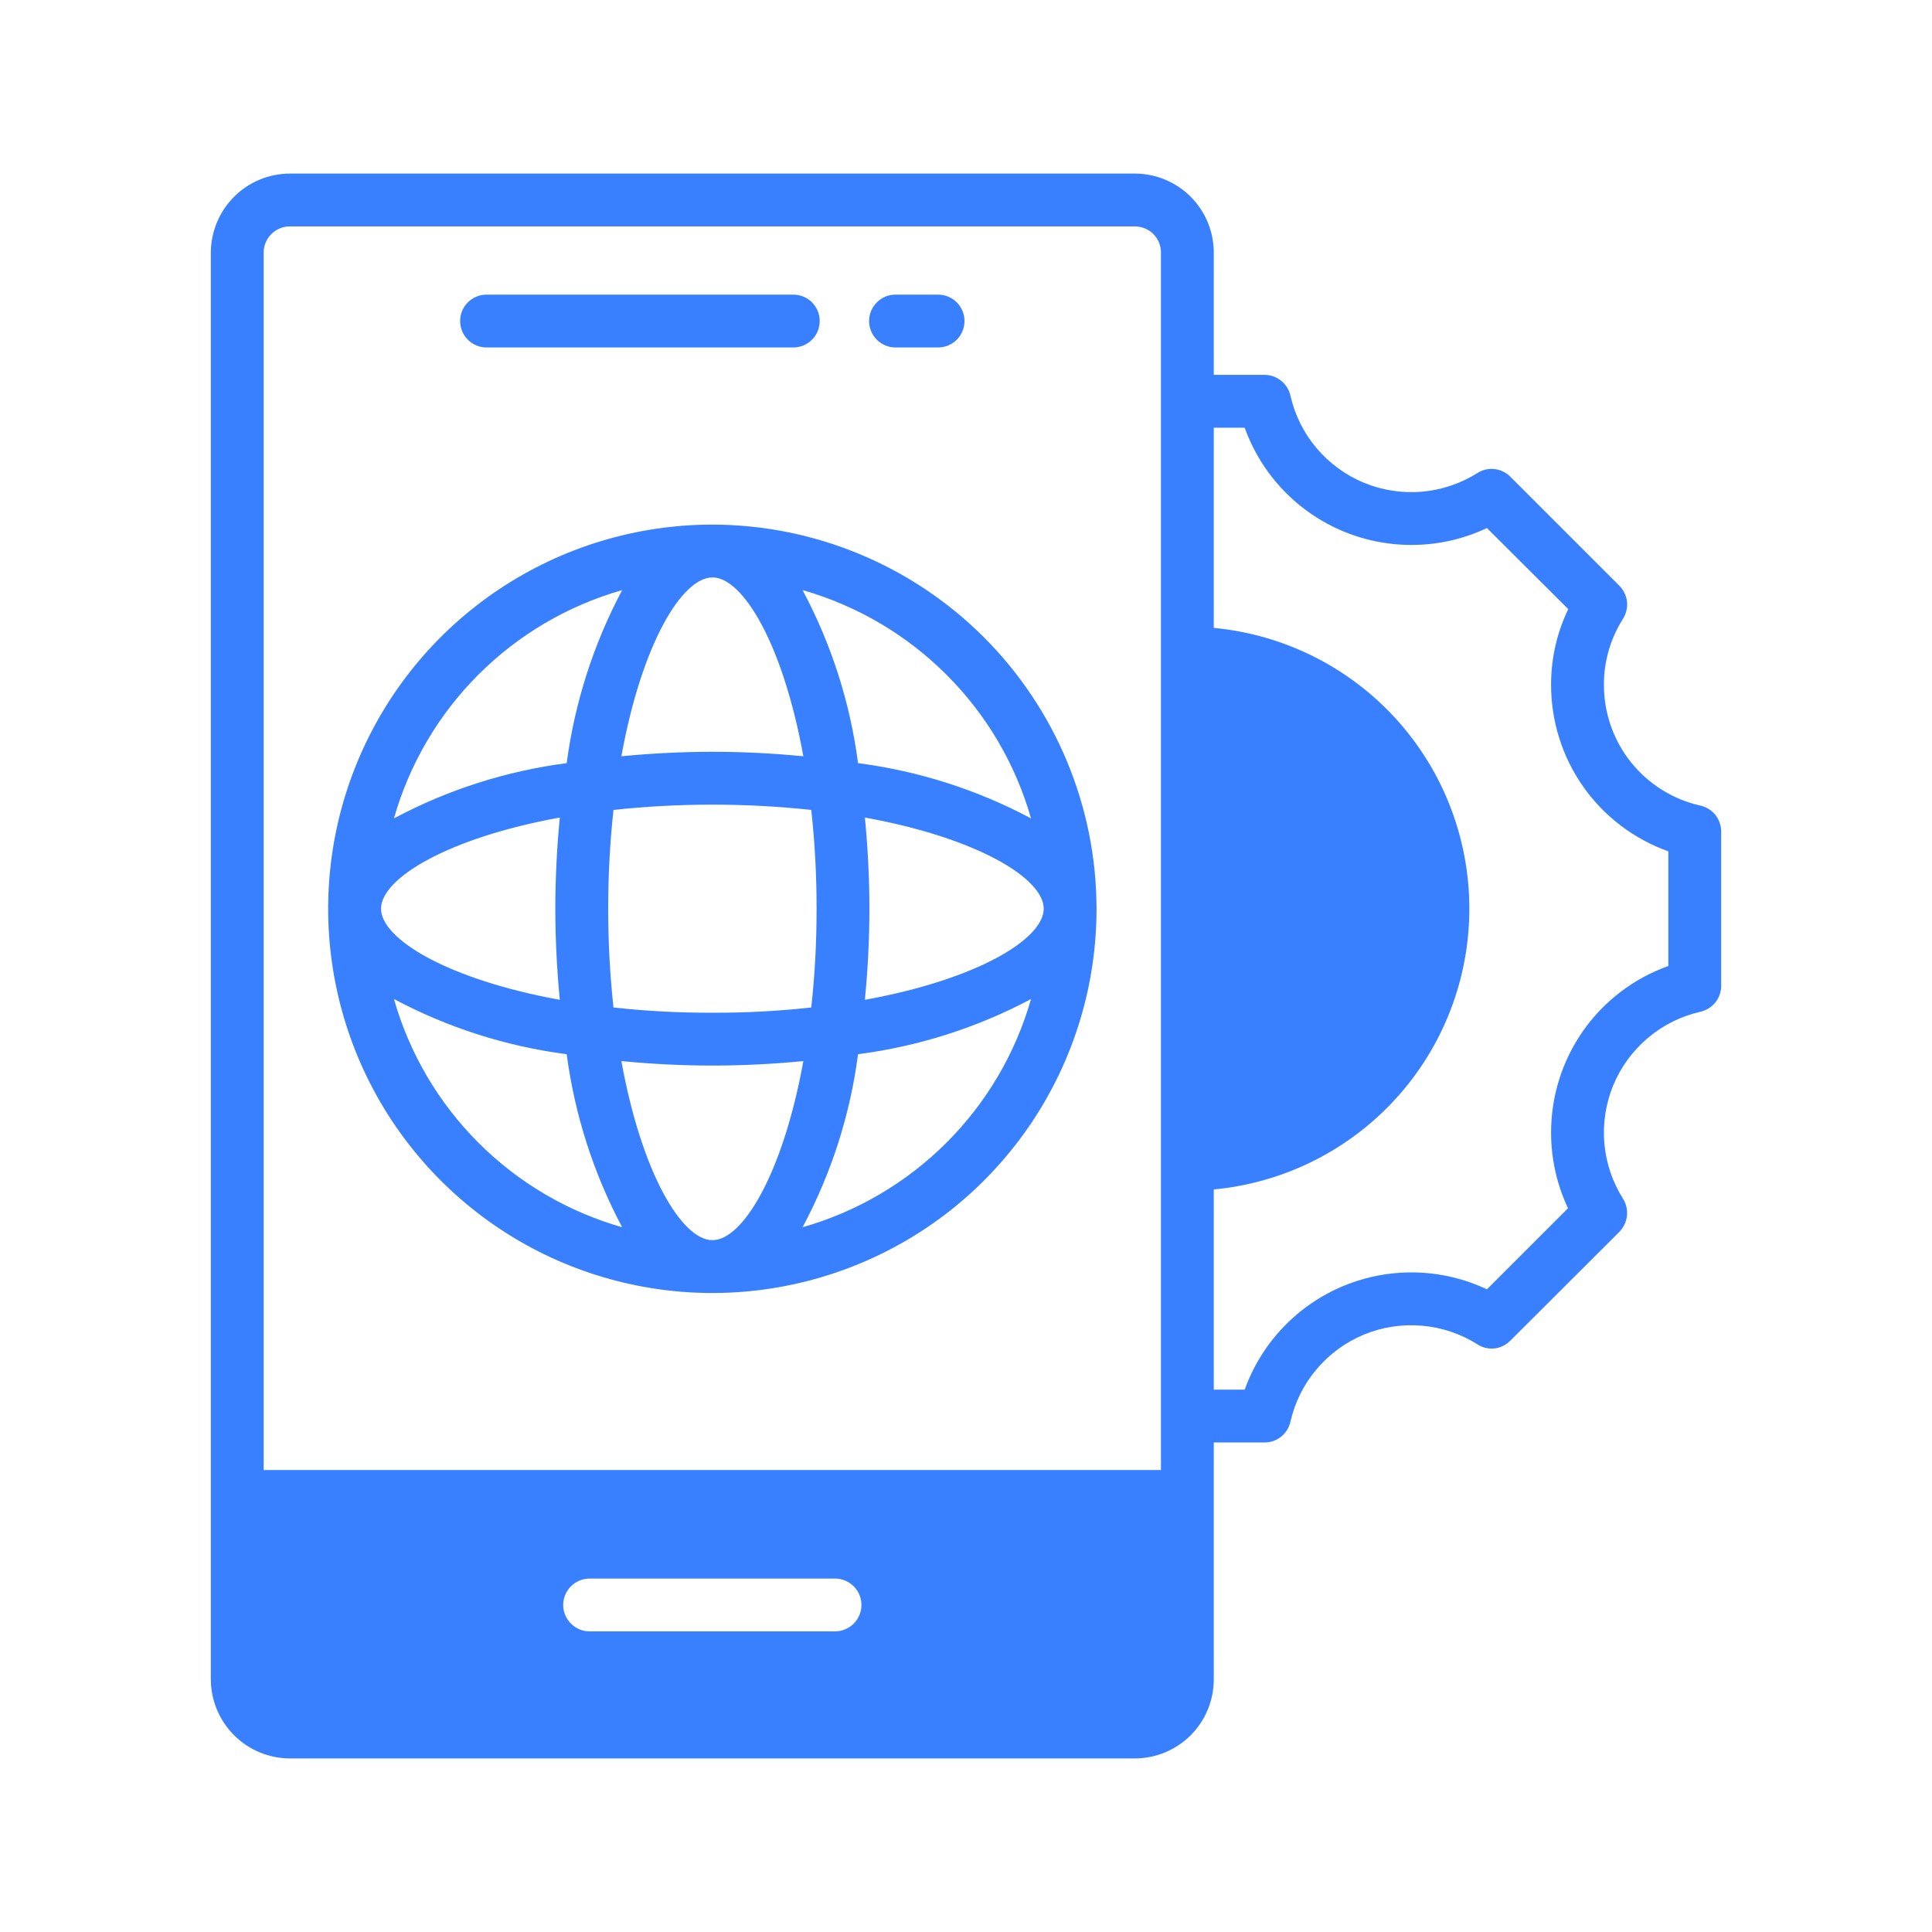
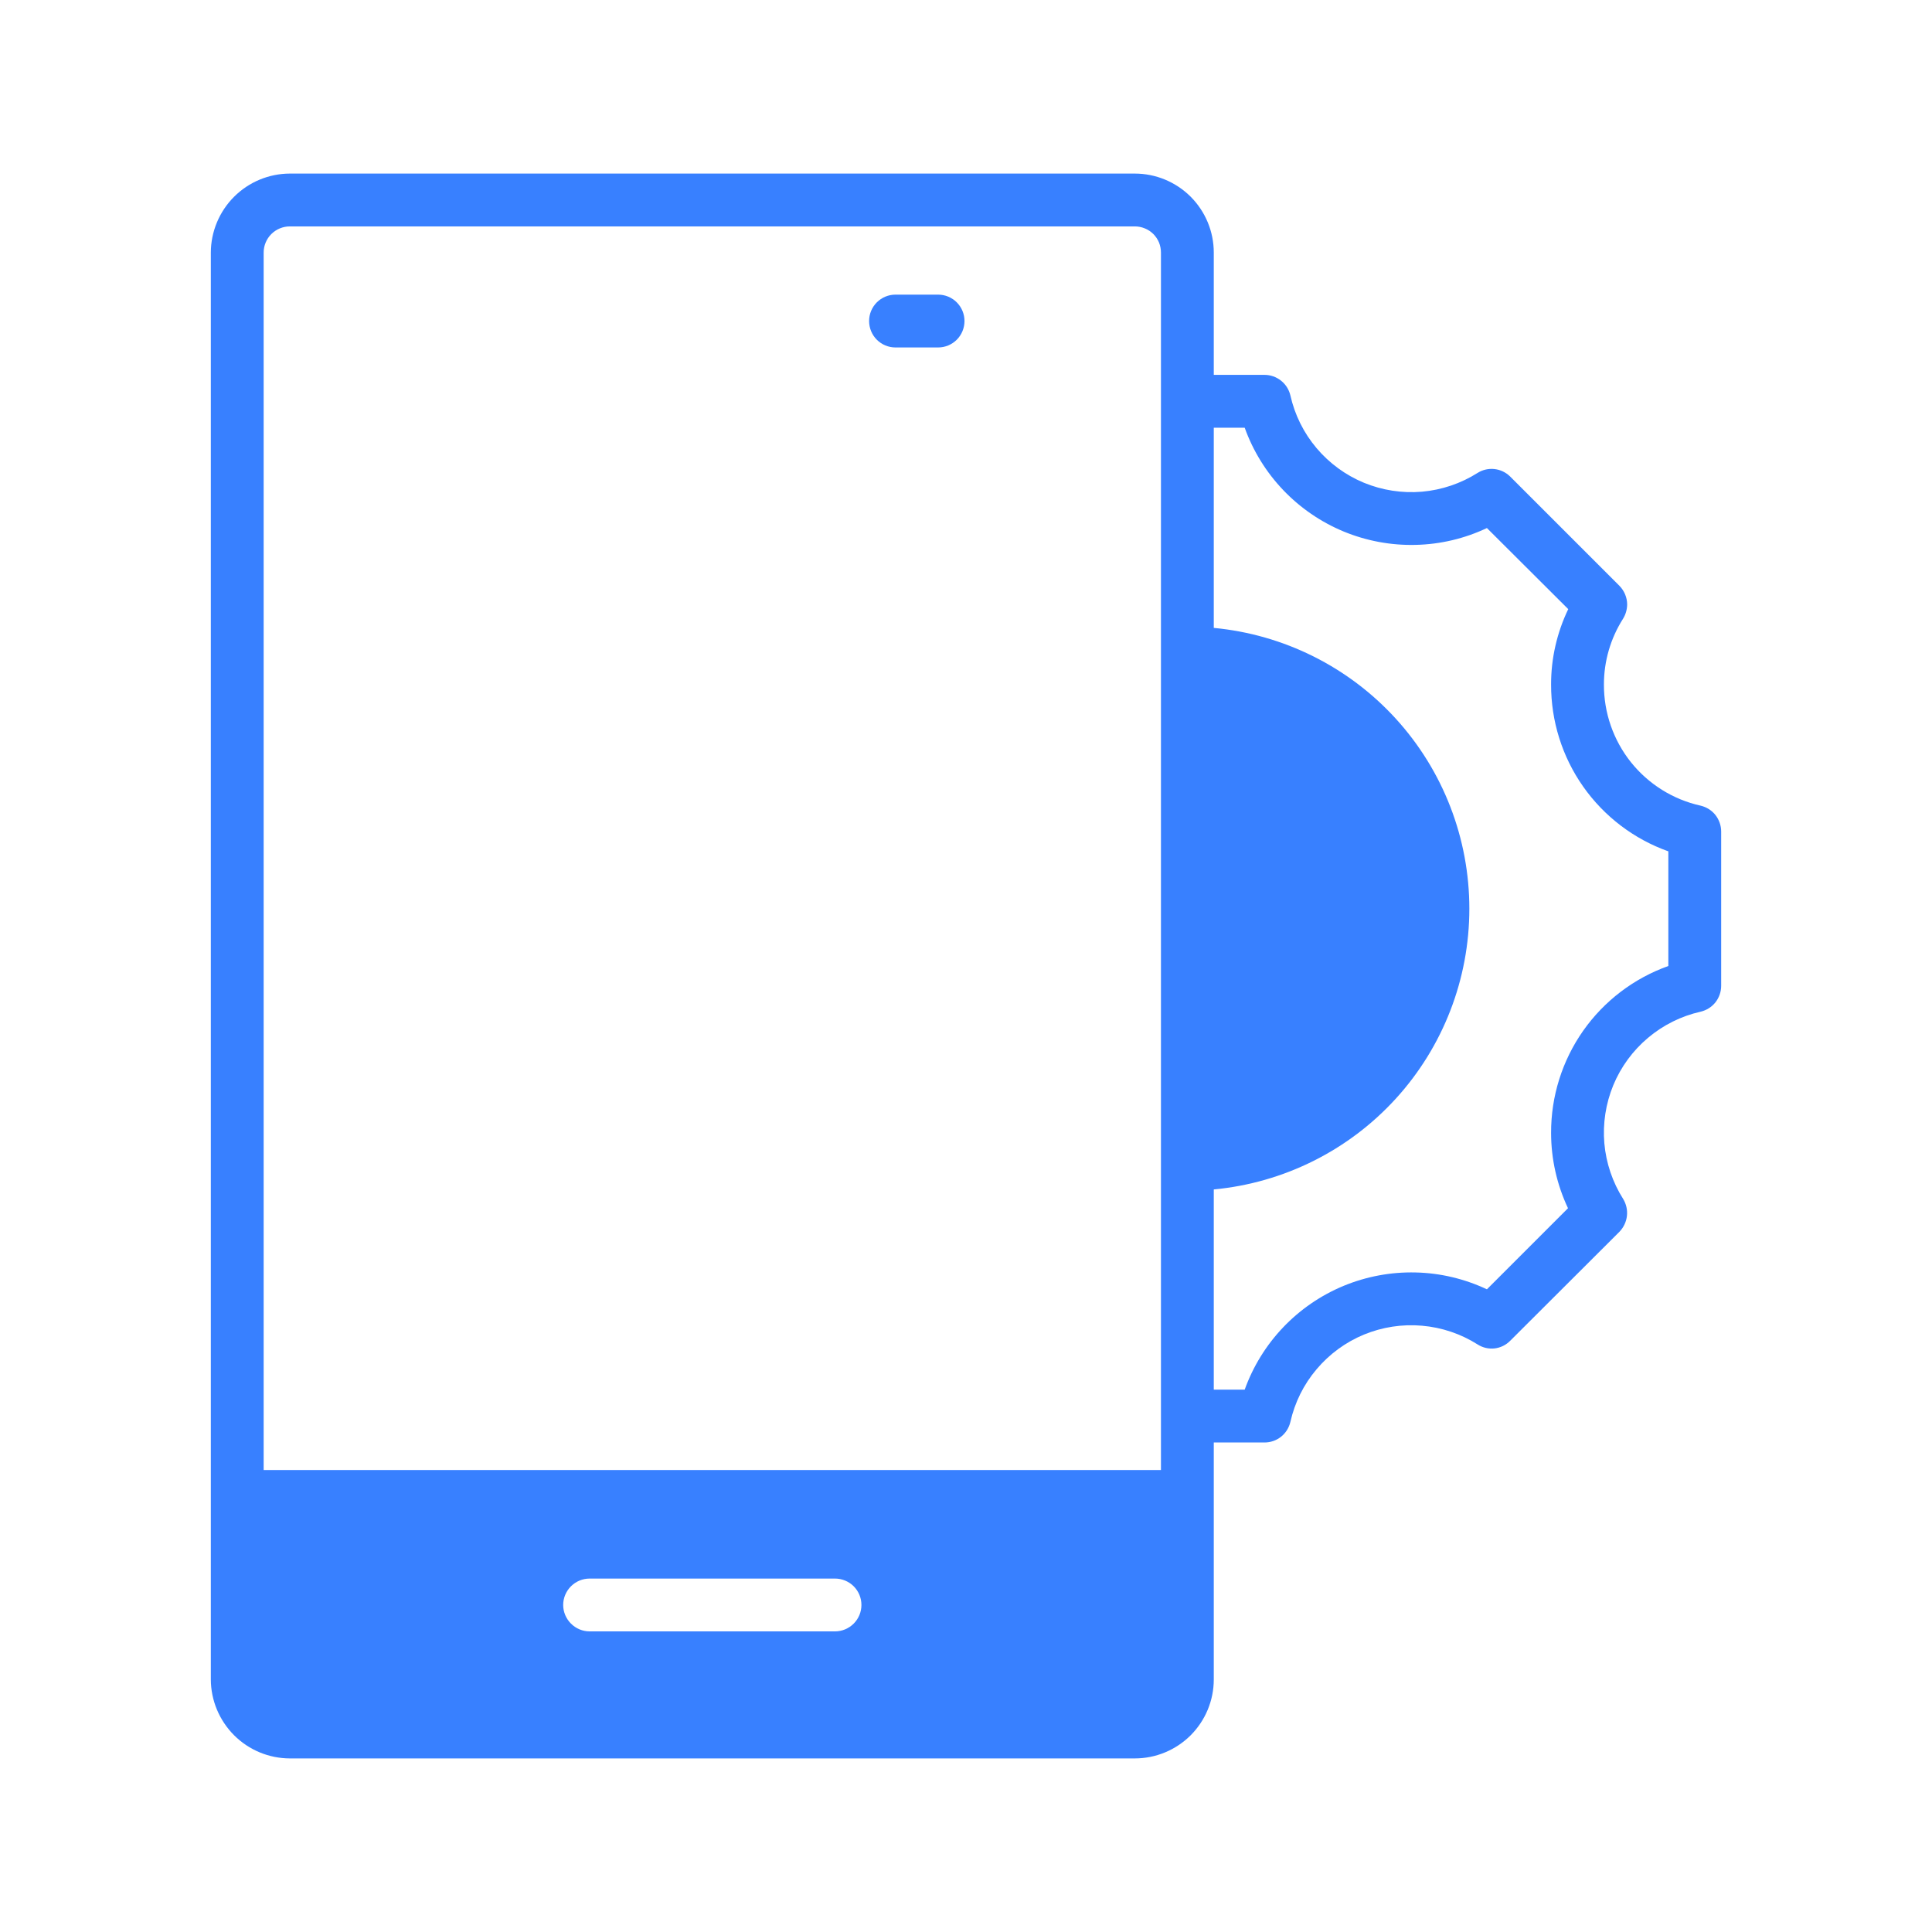
<svg xmlns="http://www.w3.org/2000/svg" width="32" height="32" viewBox="0 0 32 32" fill="none">
-   <path d="M8.059 5.755H13.139C13.255 5.755 13.367 5.709 13.449 5.627C13.531 5.545 13.577 5.433 13.577 5.317C13.577 5.201 13.531 5.09 13.449 5.008C13.367 4.926 13.255 4.88 13.139 4.88H8.059C7.943 4.88 7.831 4.926 7.749 5.008C7.667 5.09 7.621 5.201 7.621 5.317C7.621 5.433 7.667 5.545 7.749 5.627C7.831 5.709 7.943 5.755 8.059 5.755Z" fill="#3880FF" />
  <path d="M14.832 5.755H15.538C15.654 5.755 15.765 5.709 15.847 5.627C15.929 5.545 15.975 5.433 15.975 5.317C15.975 5.201 15.929 5.09 15.847 5.008C15.765 4.926 15.654 4.88 15.538 4.88H14.832C14.716 4.88 14.605 4.926 14.523 5.008C14.441 5.09 14.395 5.201 14.395 5.317C14.395 5.433 14.441 5.545 14.523 5.627C14.605 5.709 14.716 5.755 14.832 5.755Z" fill="#3880FF" />
-   <path d="M11.801 8.689C10.542 8.689 9.312 9.062 8.265 9.761C7.218 10.46 6.402 11.454 5.92 12.617C5.438 13.78 5.312 15.059 5.558 16.294C5.803 17.528 6.409 18.662 7.299 19.552C8.189 20.443 9.323 21.049 10.558 21.294C11.793 21.54 13.072 21.413 14.235 20.931C15.398 20.45 16.392 19.634 17.091 18.587C17.79 17.54 18.163 16.309 18.162 15.051C18.16 13.364 17.489 11.748 16.296 10.555C15.104 9.363 13.488 8.692 11.801 8.689ZM11.801 9.564C12.304 9.564 12.969 10.667 13.306 12.526C12.812 12.478 12.304 12.452 11.801 12.452C11.298 12.452 10.79 12.478 10.292 12.526C10.629 10.667 11.294 9.564 11.801 9.564ZM13.437 13.415C13.497 13.958 13.526 14.504 13.525 15.051C13.526 15.597 13.497 16.144 13.437 16.687C12.894 16.747 12.348 16.776 11.801 16.774C11.253 16.776 10.705 16.747 10.161 16.687C10.044 15.599 10.044 14.502 10.161 13.415C11.25 13.298 12.348 13.298 13.437 13.415ZM10.305 9.774C9.83 10.667 9.519 11.638 9.386 12.64C8.385 12.77 7.416 13.08 6.525 13.555C6.781 12.655 7.263 11.835 7.924 11.174C8.586 10.512 9.405 10.031 10.305 9.774ZM6.311 15.051C6.311 14.548 7.417 13.878 9.272 13.541C9.224 14.04 9.198 14.548 9.198 15.051C9.198 15.554 9.224 16.061 9.272 16.56C7.417 16.223 6.311 15.554 6.311 15.051ZM6.525 16.547C7.416 17.022 8.385 17.331 9.386 17.461C9.519 18.464 9.83 19.434 10.305 20.327C9.405 20.071 8.586 19.589 7.924 18.927C7.263 18.266 6.781 17.447 6.525 16.547ZM11.801 20.541C11.294 20.541 10.629 19.434 10.292 17.575C10.79 17.623 11.298 17.649 11.801 17.649C12.304 17.649 12.812 17.623 13.306 17.575C12.969 19.434 12.304 20.541 11.801 20.541ZM13.293 20.327C13.77 19.435 14.081 18.464 14.212 17.461C15.214 17.331 16.185 17.022 17.077 16.547C16.82 17.447 16.338 18.266 15.675 18.928C15.013 19.589 14.193 20.071 13.293 20.327ZM17.287 15.051C17.287 15.554 16.185 16.223 14.325 16.56C14.374 16.061 14.4 15.554 14.4 15.051C14.4 14.548 14.374 14.04 14.325 13.541C16.185 13.878 17.287 14.548 17.287 15.051ZM14.212 12.64C14.081 11.637 13.77 10.666 13.293 9.774C14.193 10.031 15.013 10.512 15.675 11.174C16.338 11.835 16.82 12.655 17.077 13.555C16.185 13.08 15.214 12.77 14.212 12.64Z" fill="#3880FF" />
  <path d="M28.167 16.757C28.264 16.734 28.351 16.68 28.413 16.602C28.474 16.524 28.508 16.428 28.508 16.328V13.773C28.508 13.674 28.474 13.577 28.413 13.499C28.351 13.421 28.264 13.367 28.167 13.344C27.711 13.243 27.304 12.988 27.012 12.623C26.721 12.257 26.564 11.803 26.566 11.336C26.566 10.952 26.675 10.576 26.881 10.251C26.926 10.179 26.95 10.096 26.951 10.011C26.95 9.896 26.904 9.786 26.824 9.704L25.013 7.893C24.943 7.824 24.852 7.78 24.754 7.769C24.657 7.758 24.558 7.78 24.475 7.832C24.197 8.008 23.881 8.115 23.553 8.144C23.225 8.172 22.895 8.121 22.591 7.996C22.287 7.87 22.018 7.673 21.806 7.422C21.593 7.17 21.445 6.871 21.373 6.55C21.35 6.453 21.296 6.367 21.218 6.305C21.14 6.243 21.044 6.209 20.944 6.209H20.104V4.183C20.104 3.836 19.966 3.504 19.721 3.258C19.475 3.013 19.143 2.875 18.796 2.875H4.8C4.454 2.876 4.122 3.014 3.877 3.259C3.632 3.504 3.493 3.837 3.492 4.183V27.817C3.493 28.163 3.632 28.495 3.877 28.741C4.122 28.986 4.454 29.124 4.8 29.125H18.796C19.143 29.125 19.475 28.987 19.721 28.742C19.966 28.496 20.104 28.164 20.104 27.817V23.892H20.944C21.044 23.892 21.14 23.859 21.218 23.797C21.296 23.735 21.35 23.648 21.373 23.551C21.445 23.23 21.593 22.931 21.806 22.68C22.018 22.428 22.287 22.231 22.591 22.105C22.895 21.98 23.225 21.929 23.553 21.958C23.881 21.986 24.197 22.093 24.475 22.269C24.558 22.322 24.657 22.345 24.755 22.334C24.852 22.323 24.944 22.278 25.013 22.208L26.824 20.401C26.892 20.33 26.936 20.238 26.947 20.14C26.958 20.042 26.936 19.943 26.885 19.859C26.709 19.581 26.602 19.265 26.573 18.937C26.545 18.609 26.596 18.279 26.721 17.975C26.847 17.671 27.044 17.402 27.296 17.19C27.547 16.978 27.846 16.829 28.167 16.757ZM13.83 27.021H9.766C9.65 27.021 9.539 26.974 9.457 26.892C9.375 26.81 9.328 26.699 9.328 26.583C9.328 26.467 9.375 26.356 9.457 26.274C9.539 26.192 9.65 26.146 9.766 26.146H13.83C13.946 26.146 14.058 26.192 14.14 26.274C14.222 26.356 14.268 26.467 14.268 26.583C14.268 26.699 14.222 26.81 14.14 26.892C14.058 26.974 13.946 27.021 13.83 27.021ZM19.229 24.348H4.367V4.183C4.367 4.068 4.413 3.958 4.494 3.877C4.575 3.796 4.686 3.75 4.8 3.75H18.796C18.853 3.75 18.909 3.761 18.962 3.783C19.015 3.804 19.062 3.836 19.103 3.876C19.143 3.917 19.175 3.964 19.197 4.017C19.218 4.07 19.229 4.126 19.229 4.183V24.348ZM25.691 18.765C25.691 19.196 25.787 19.622 25.971 20.012L24.628 21.355C24.258 21.181 23.856 21.085 23.447 21.076C23.038 21.066 22.632 21.142 22.254 21.298C21.876 21.455 21.535 21.689 21.253 21.985C20.971 22.281 20.754 22.633 20.616 23.017H20.104V19.701C21.262 19.592 22.338 19.055 23.121 18.195C23.904 17.335 24.337 16.214 24.337 15.051C24.337 13.887 23.904 12.766 23.121 11.906C22.338 11.046 21.262 10.509 20.104 10.4V7.084H20.616C20.754 7.469 20.971 7.82 21.253 8.116C21.535 8.412 21.876 8.646 22.254 8.803C22.632 8.959 23.038 9.035 23.447 9.025C23.856 9.016 24.258 8.921 24.628 8.746L25.975 10.089C25.788 10.478 25.69 10.905 25.691 11.336C25.689 11.941 25.874 12.533 26.222 13.028C26.57 13.523 27.063 13.898 27.633 14.101V16C27.063 16.203 26.57 16.578 26.222 17.073C25.874 17.569 25.689 18.16 25.691 18.765Z" fill="#3880FF" />
</svg>